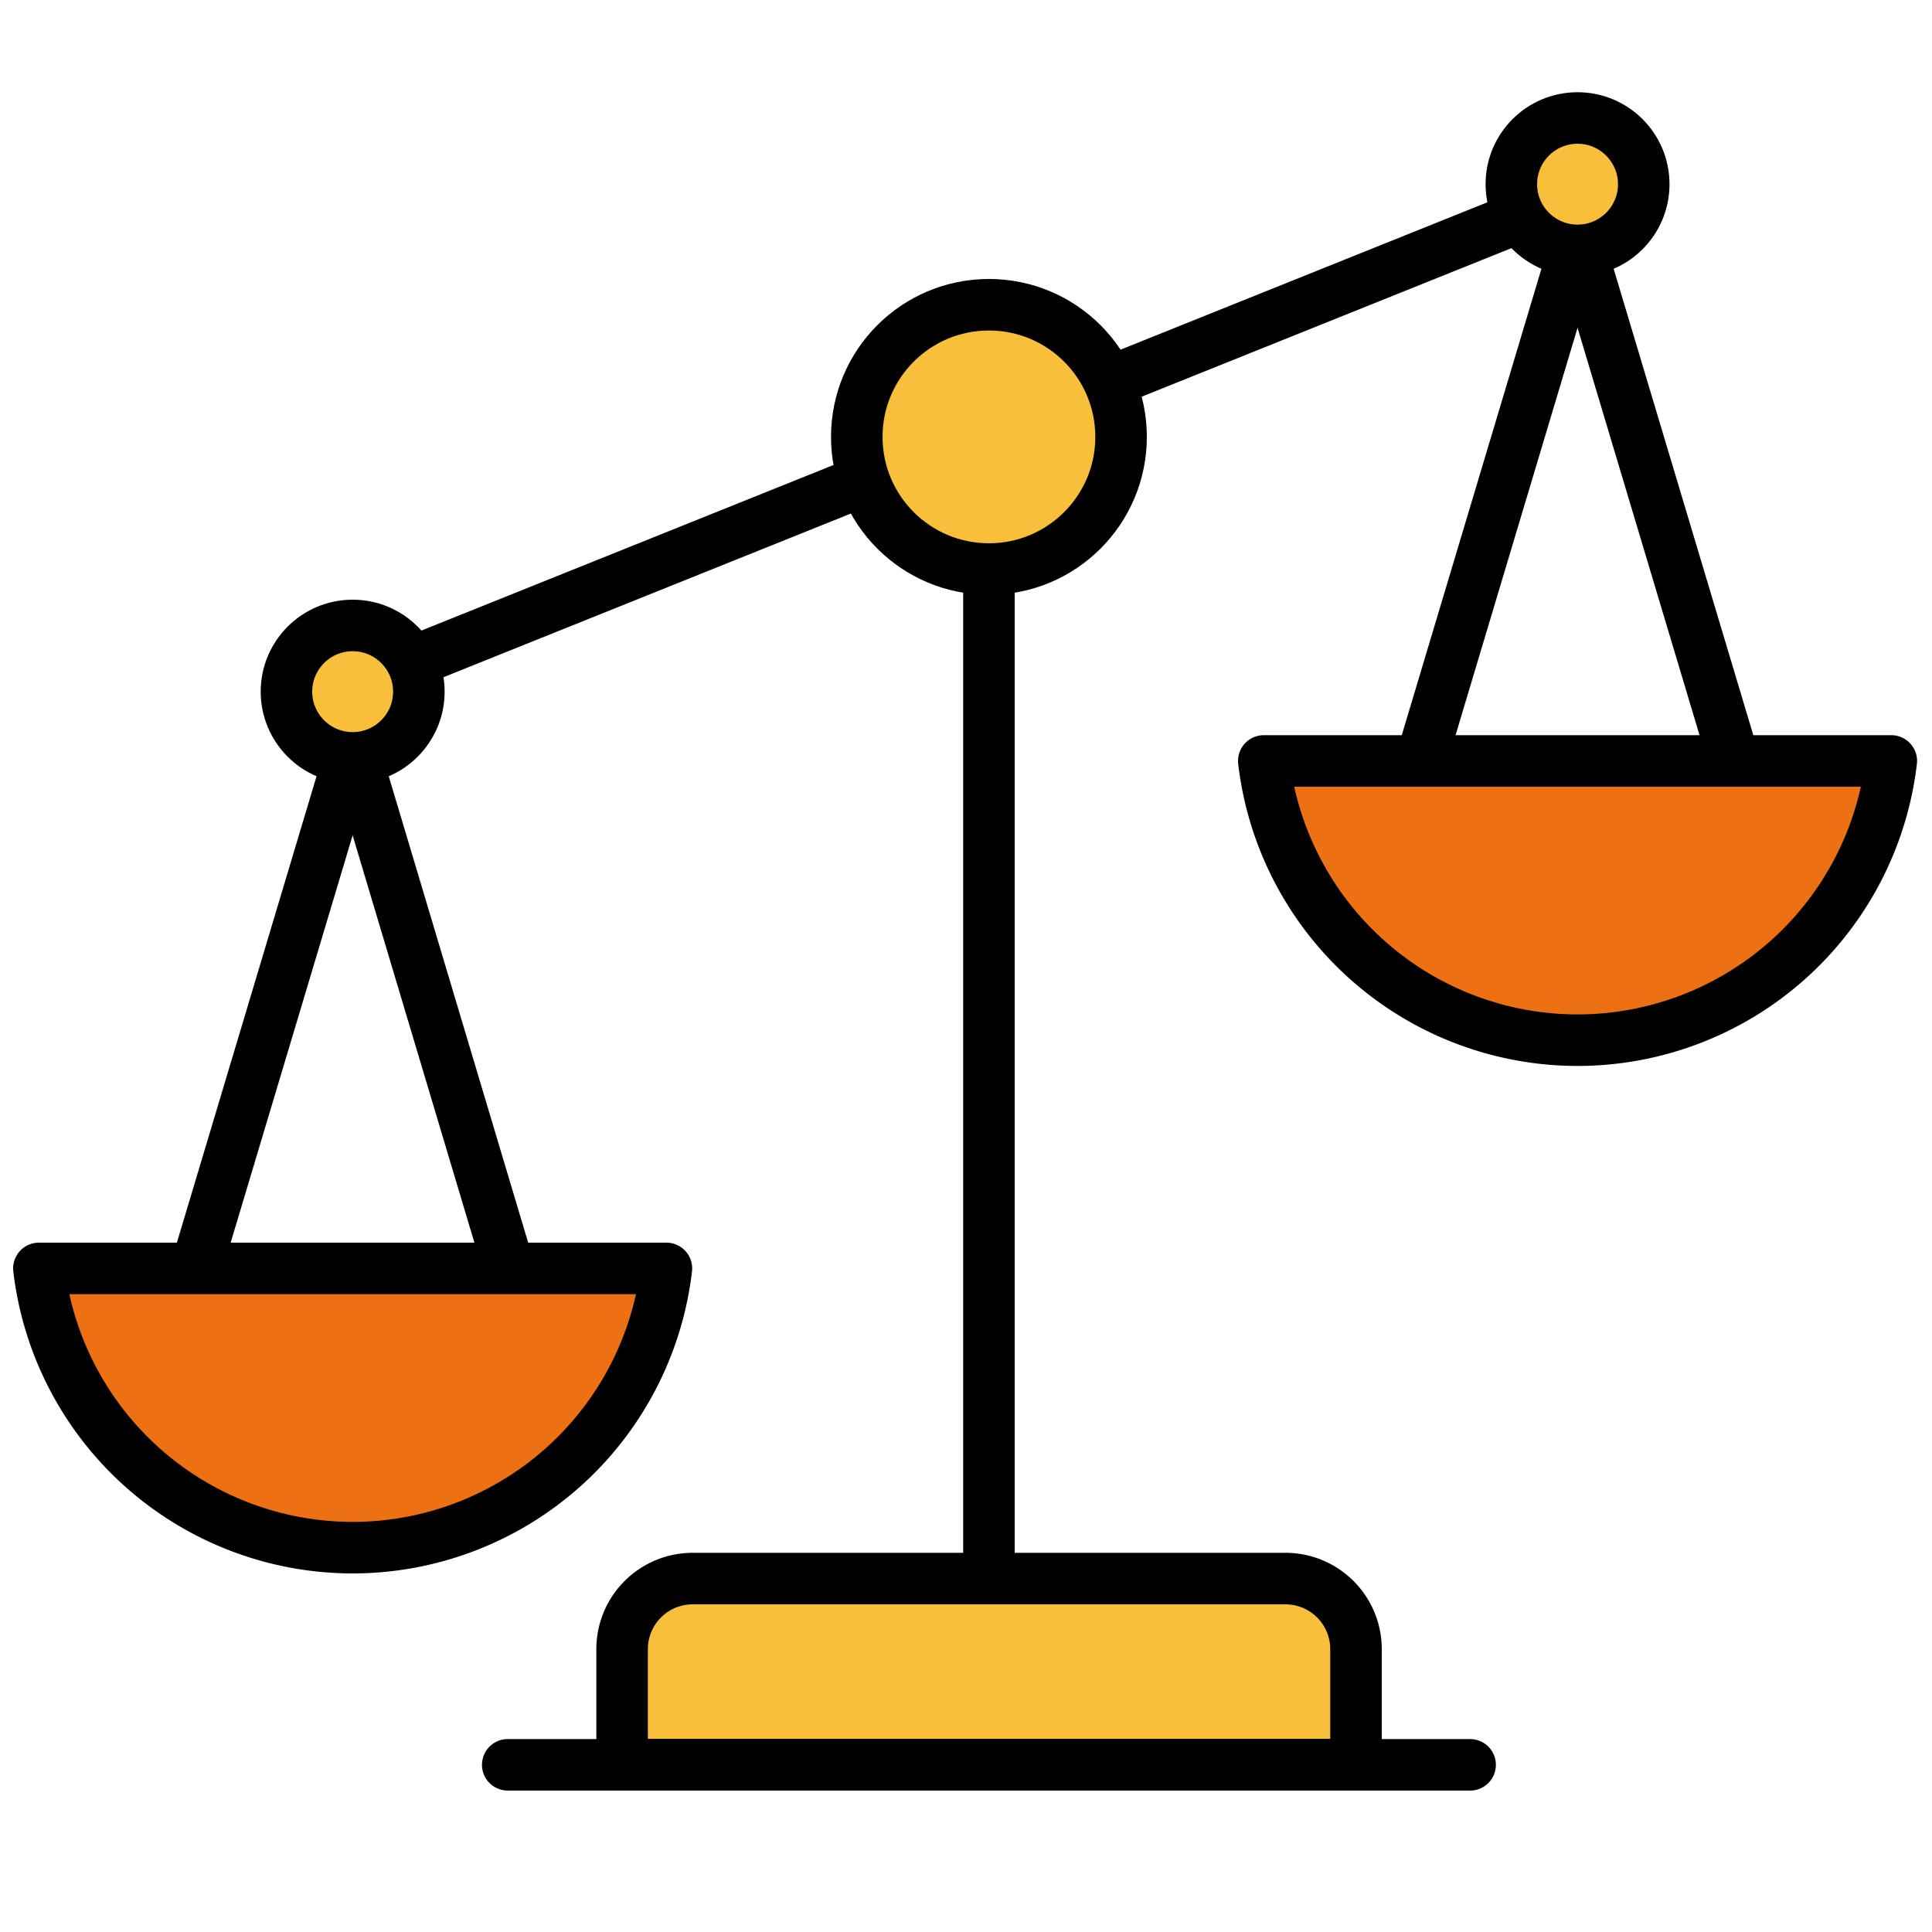
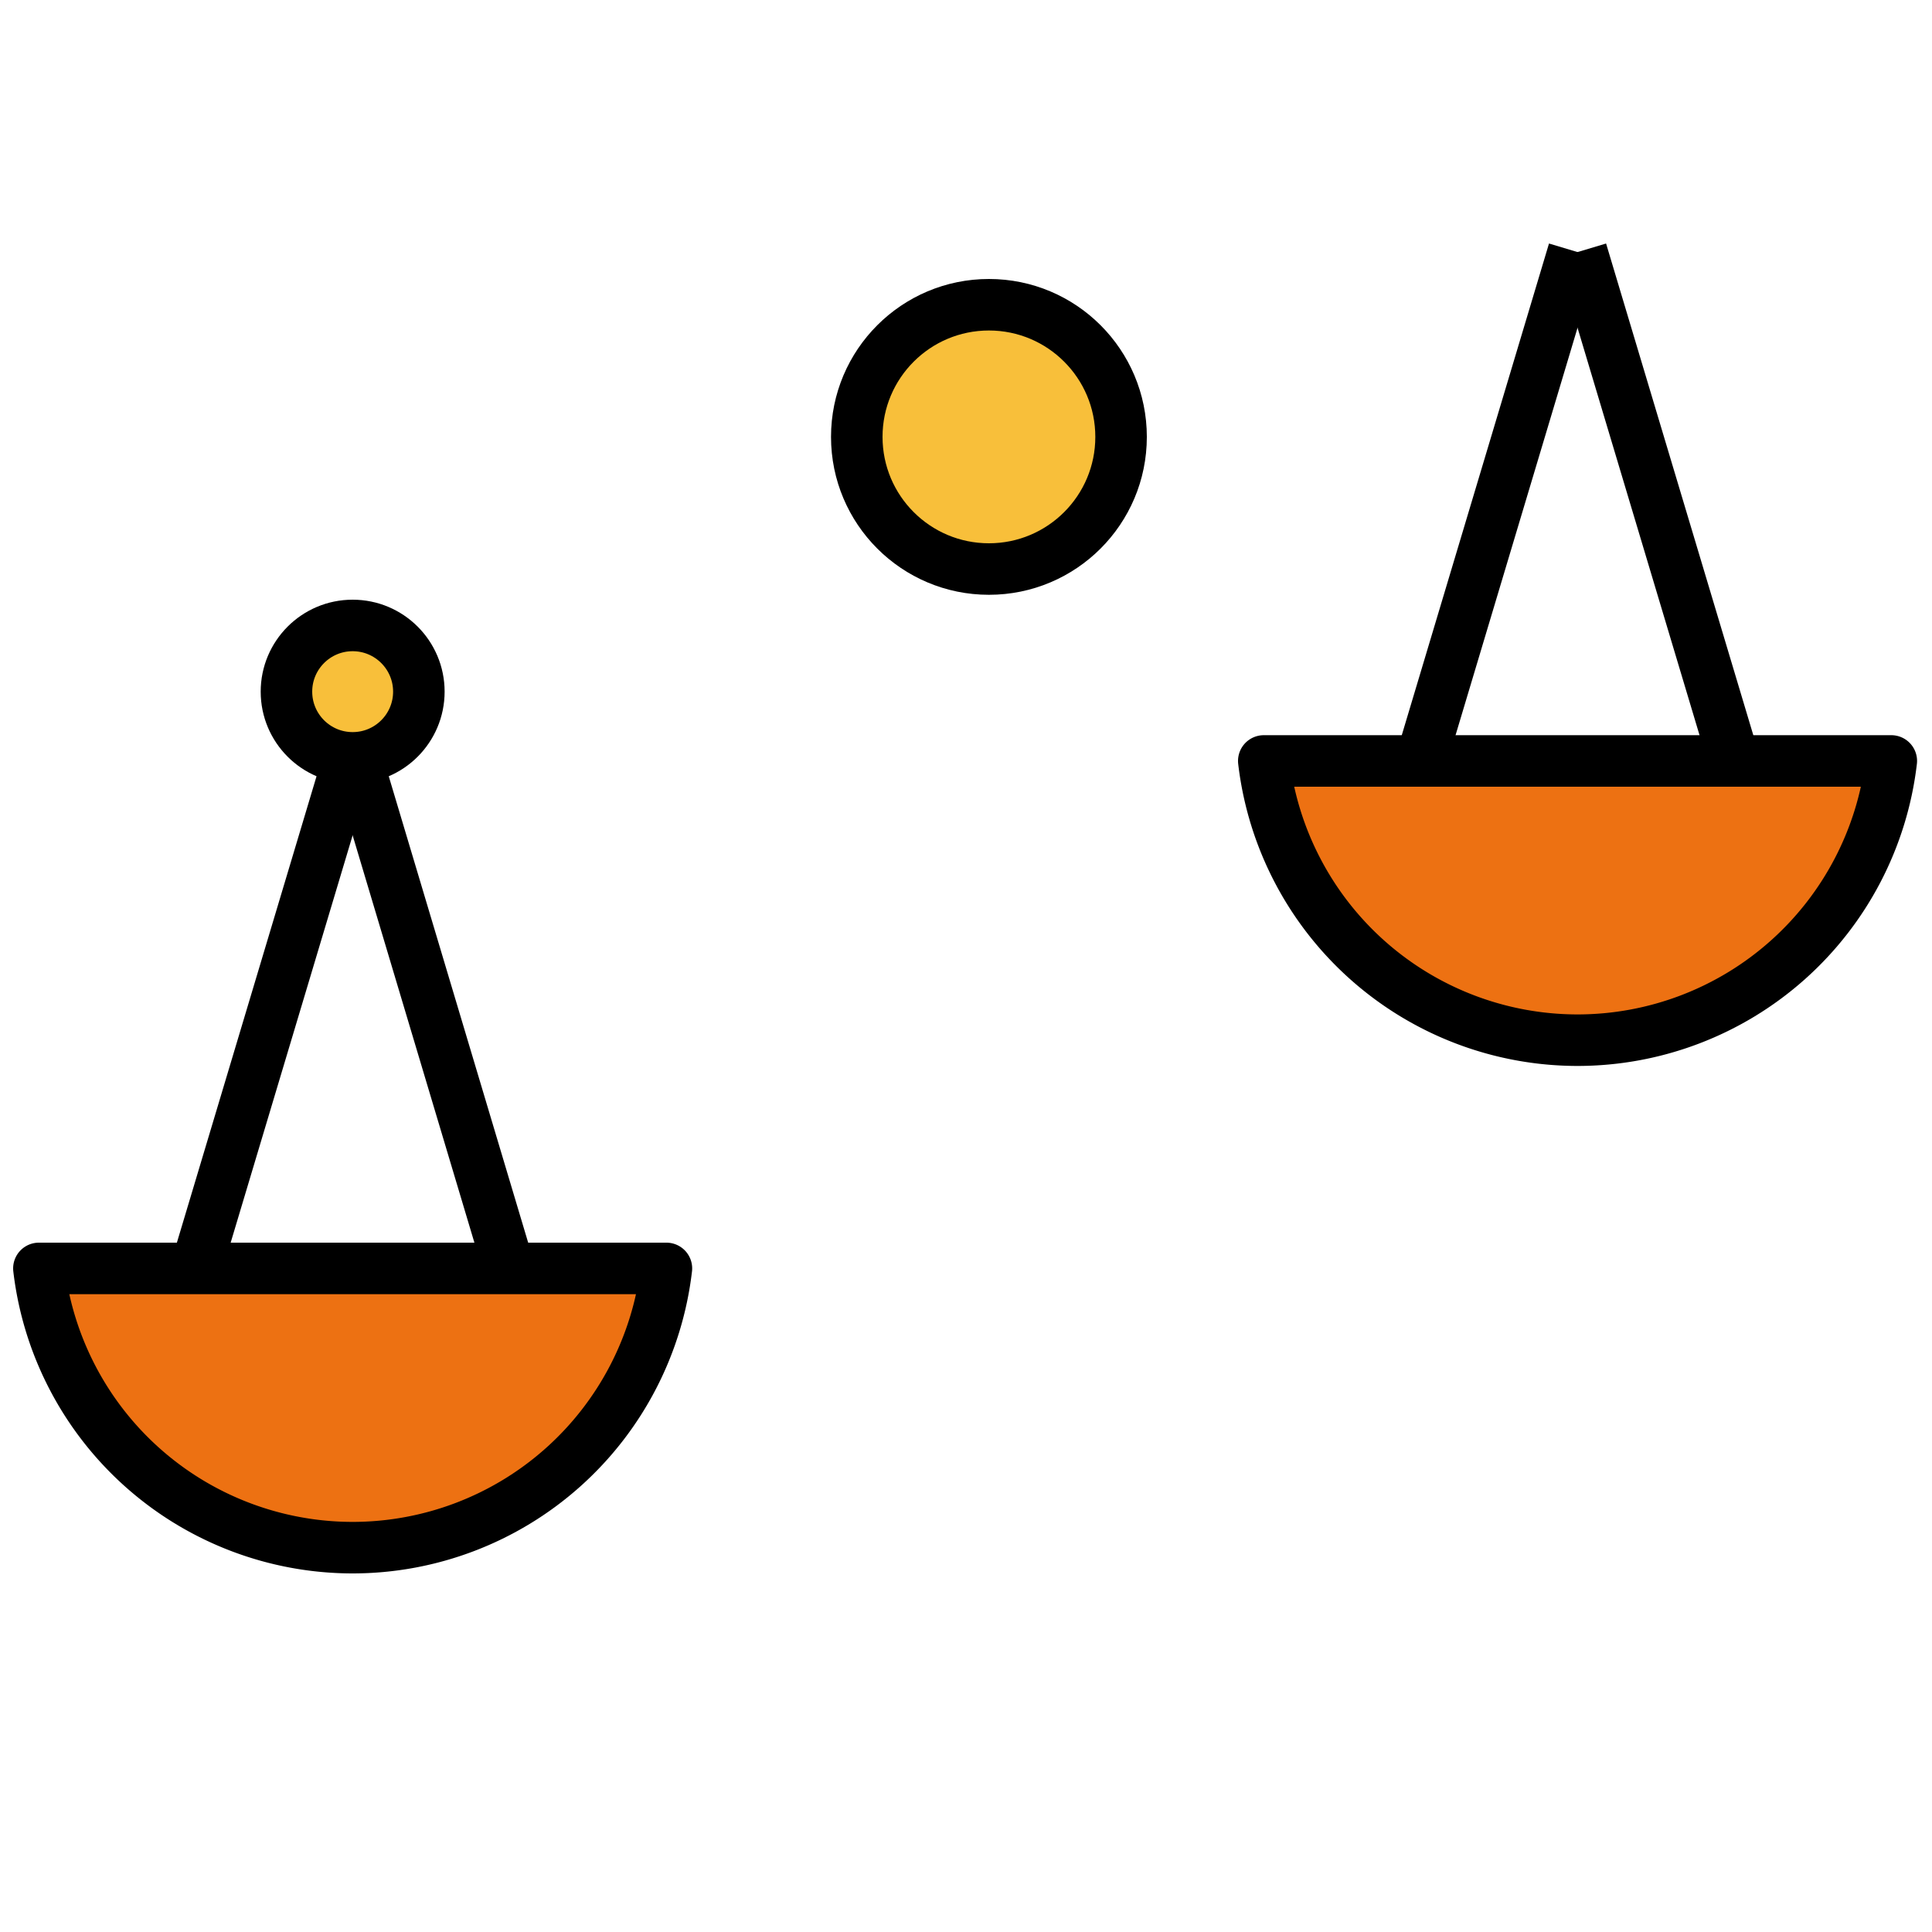
<svg xmlns="http://www.w3.org/2000/svg" id="Layer_1" data-name="Layer 1" viewBox="0 0 75 75">
  <defs>
    <style>.cls-1{fill:none;}.cls-2,.cls-4,.cls-5{fill:#ed7112;}.cls-2,.cls-3,.cls-4,.cls-5{stroke:#000;stroke-width:2px;}.cls-2,.cls-4{stroke-miterlimit:10;}.cls-3{fill:#f8bf3a;}.cls-3,.cls-5{stroke-linejoin:round;}.cls-4,.cls-5{stroke-linecap:round;}</style>
  </defs>
  <rect class="cls-1" x="0.01" y="0.02" width="75" height="75" />
-   <line class="cls-2" x1="16" y1="25.7" x2="58.81" y2="8.5" />
-   <path class="cls-3" d="M26.88,61.28h23A2.74,2.74,0,0,1,52.64,64v4.5a0,0,0,0,1,0,0H24.15a0,0,0,0,1,0,0V64A2.74,2.74,0,0,1,26.88,61.28Z" />
-   <line class="cls-4" x1="19.71" y1="68.51" x2="57.07" y2="68.51" />
-   <line class="cls-2" x1="38.39" y1="22.09" x2="38.39" y2="60.99" />
  <circle class="cls-3" cx="38.39" cy="16.96" r="5.13" />
  <path class="cls-5" d="M61.24,40.38A12.27,12.27,0,0,0,73.42,29.54H49.06A12.27,12.27,0,0,0,61.24,40.38Z" />
  <line class="cls-2" x1="61.09" y1="9.74" x2="55.17" y2="29.51" />
  <line class="cls-2" x1="61.39" y1="9.74" x2="67.31" y2="29.51" />
-   <circle class="cls-3" cx="61.24" cy="7.15" r="2.57" />
  <path class="cls-5" d="M13.69,60.08A12.27,12.27,0,0,0,25.87,49.24H1.51A12.27,12.27,0,0,0,13.69,60.08Z" />
  <line class="cls-2" x1="13.54" y1="29.44" x2="7.62" y2="49.21" />
  <line class="cls-2" x1="13.84" y1="29.44" x2="19.75" y2="49.21" />
  <circle class="cls-3" cx="13.69" cy="26.85" r="2.57" />
</svg>